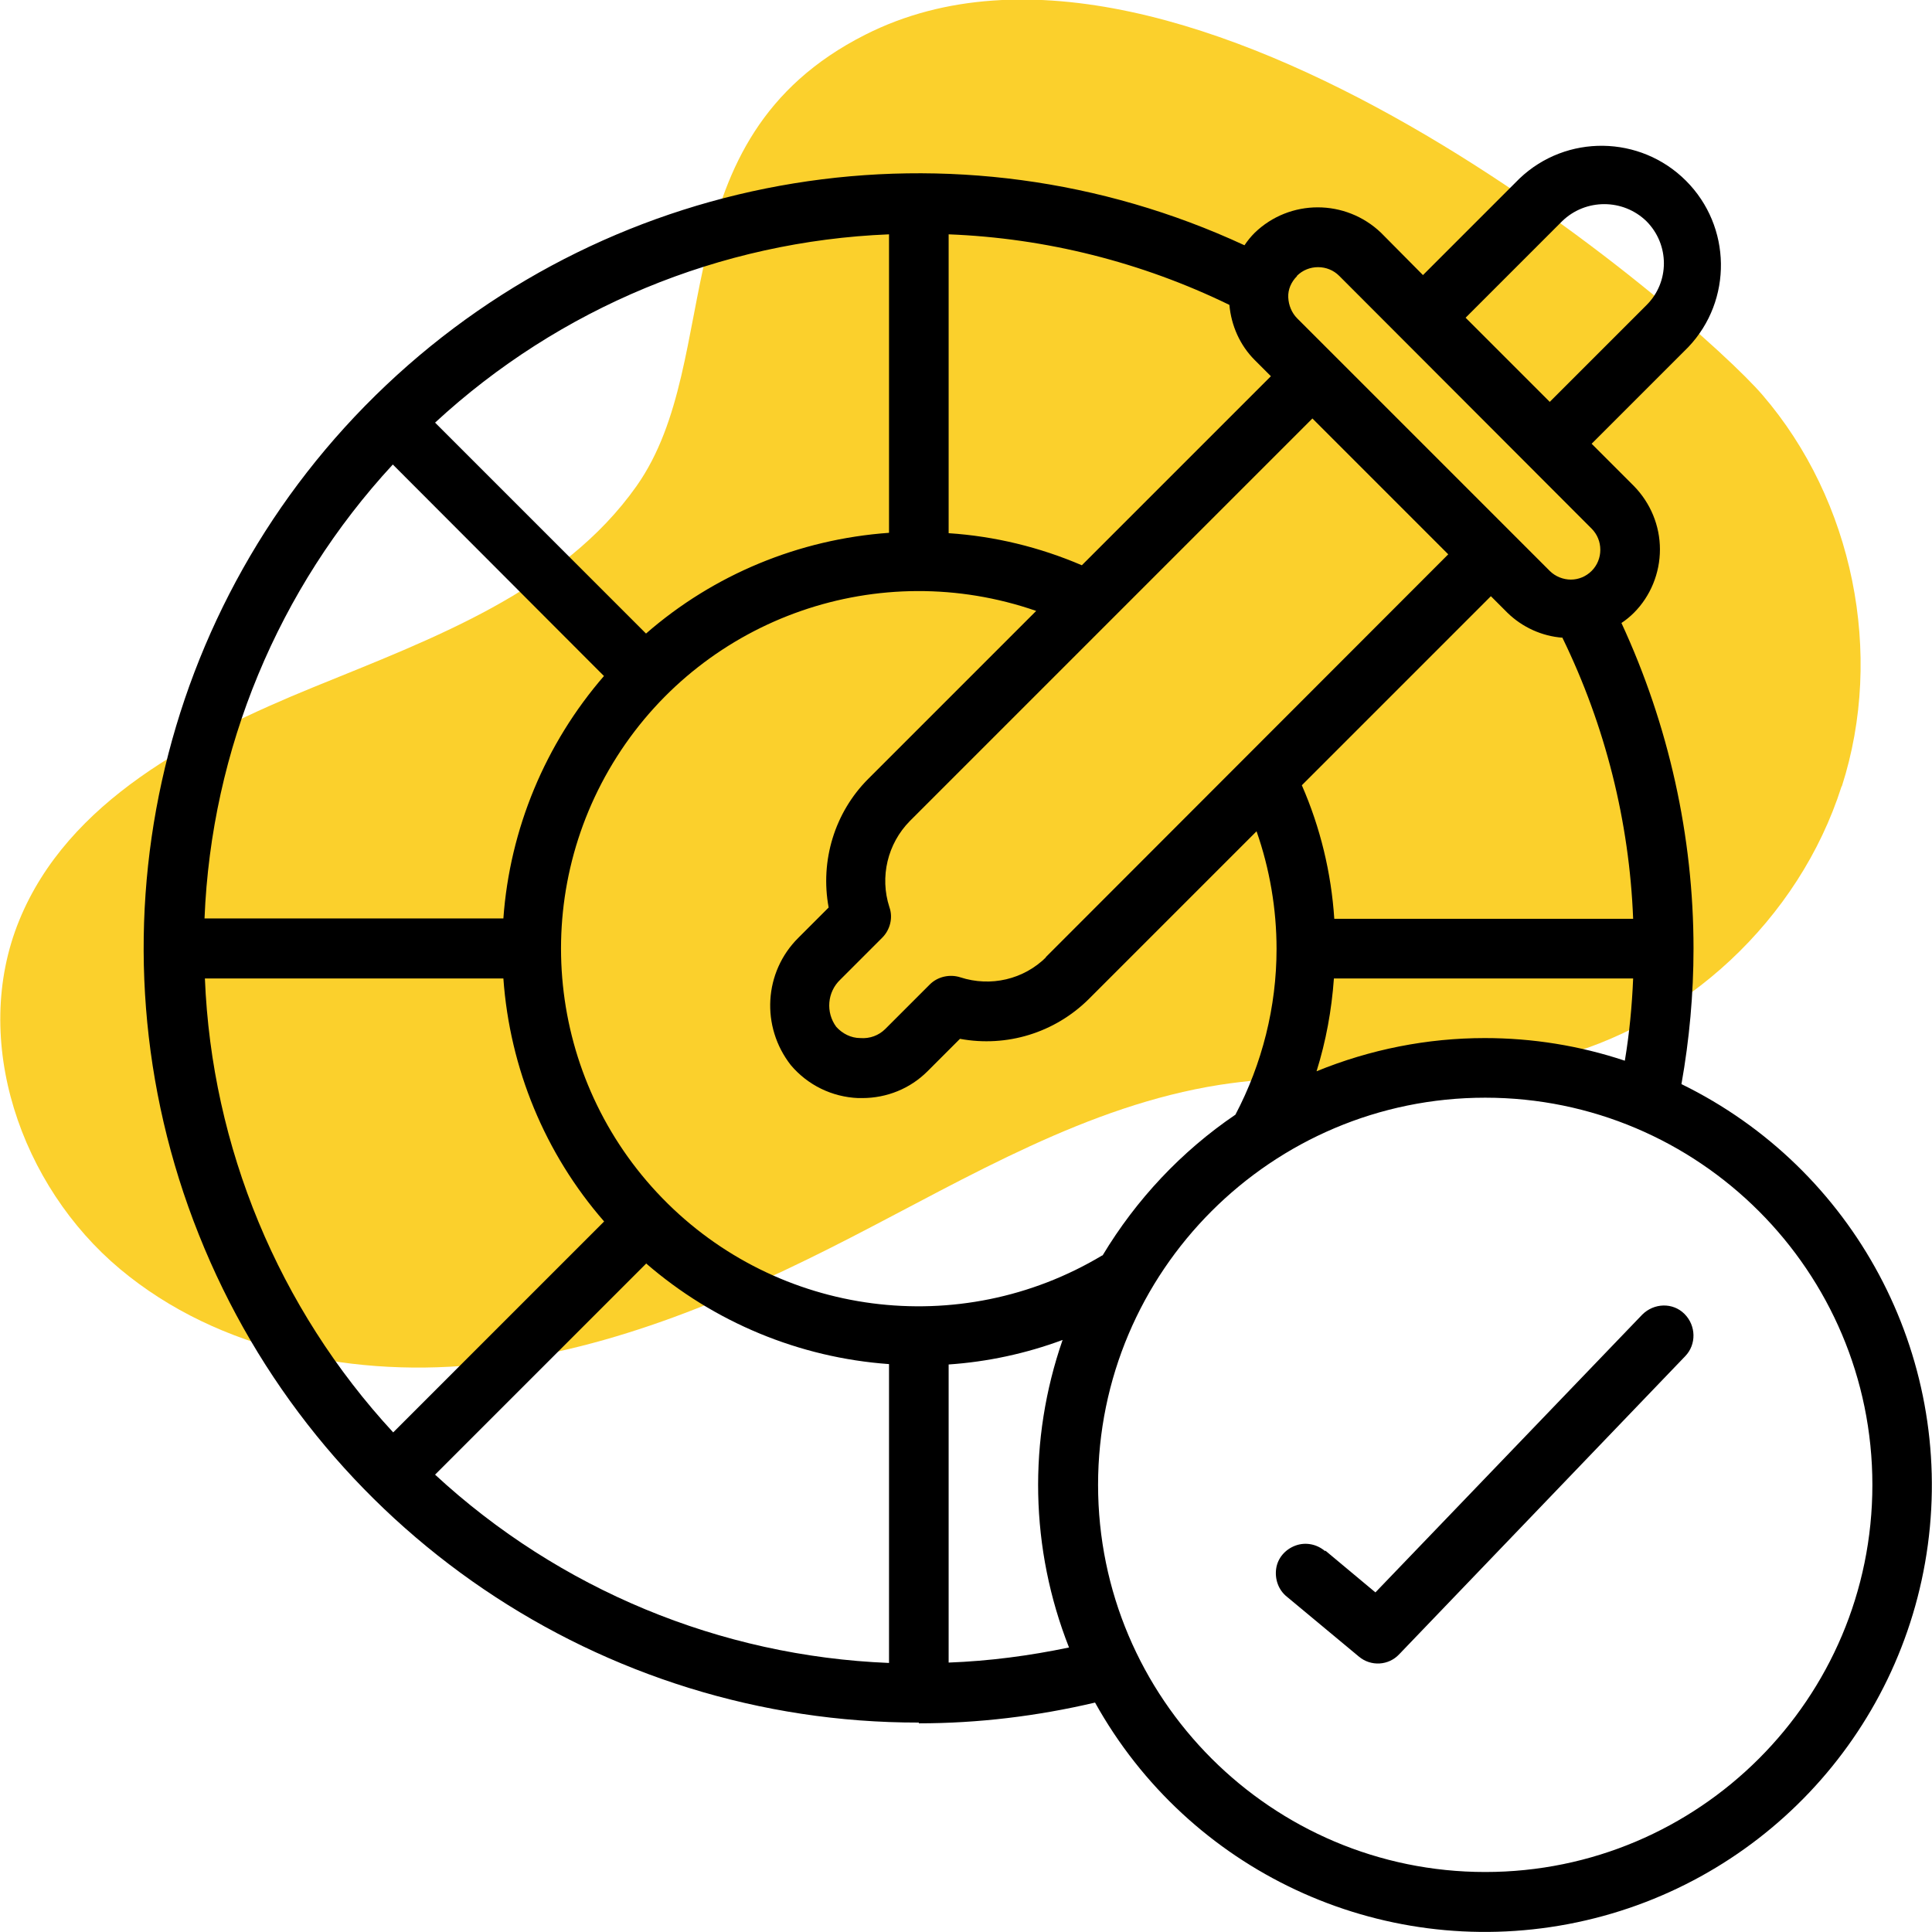
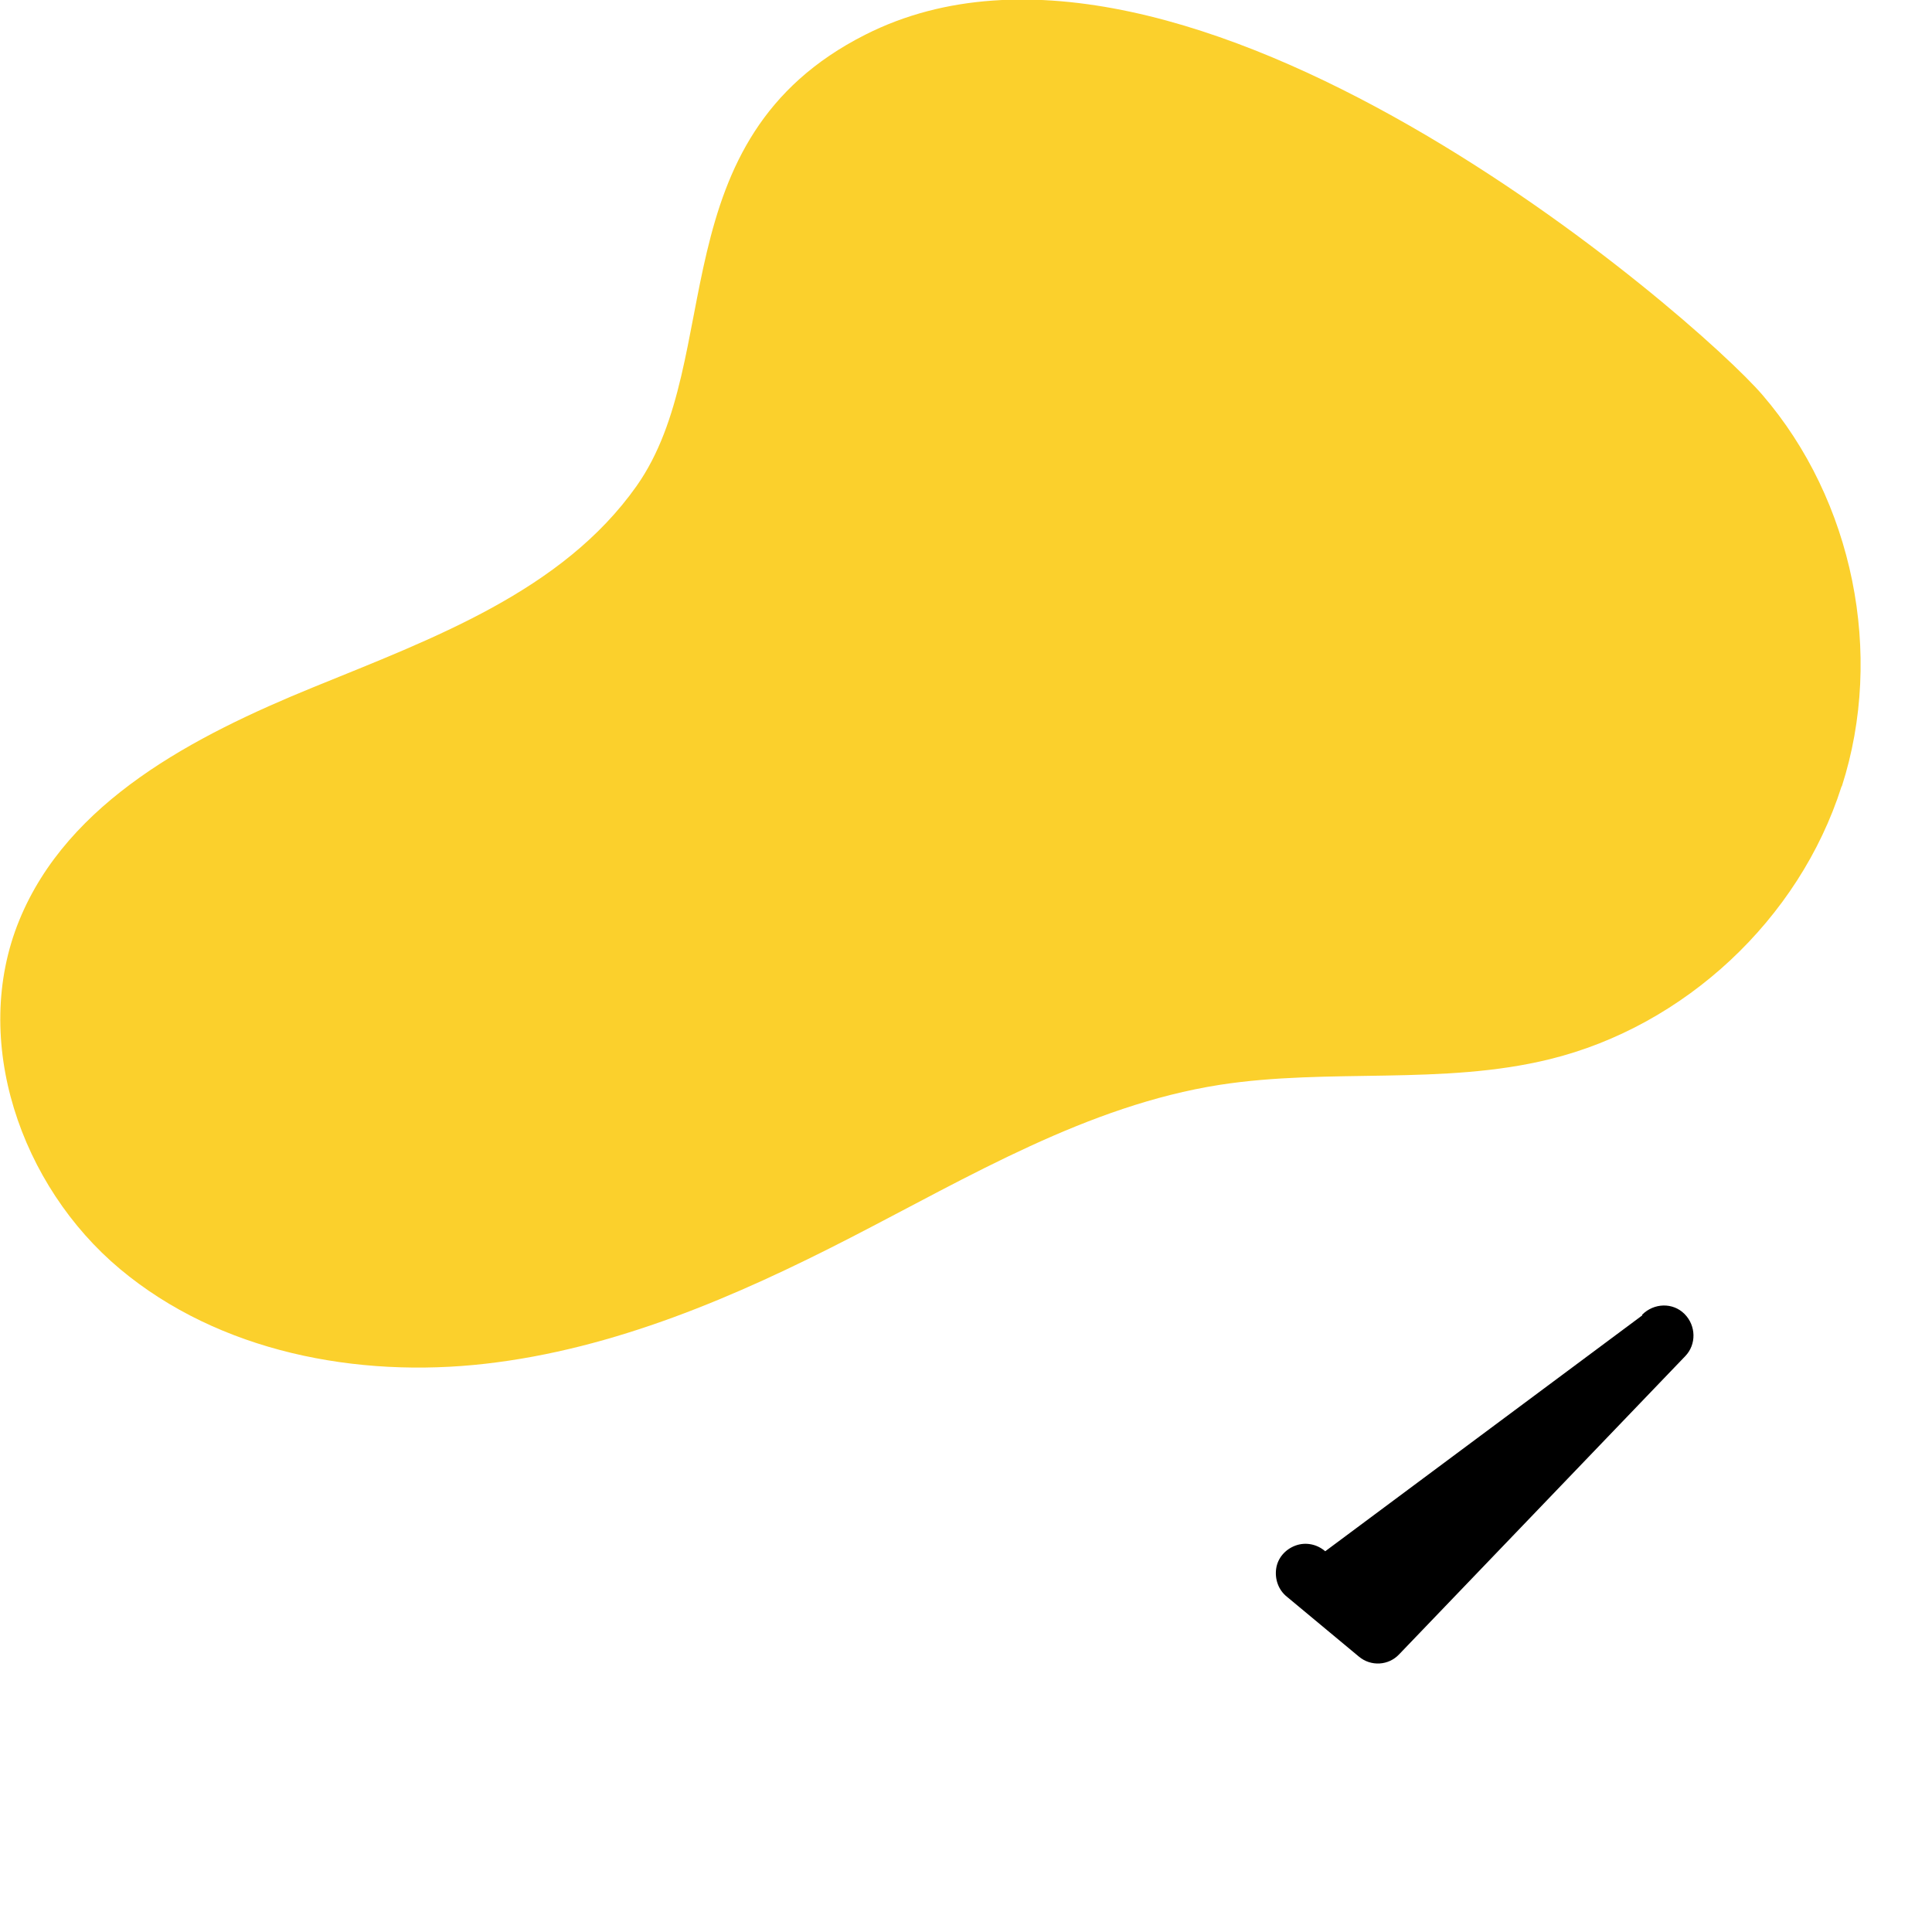
<svg xmlns="http://www.w3.org/2000/svg" id="Capa_1" version="1.1" viewBox="0 0 512 512">
  <defs>
    <style>
      .st0 {
        fill: #fbd02c;
      }
    </style>
  </defs>
  <path class="st0" d="M488,208.5c-11.2,35.1-41.5,63.4-77.3,72.2-28.4,7-58.5,2.3-87.5,6.8-35,5.5-66.3,24.3-97.8,40.5-30.5,15.7-62.6,29.5-96.7,33.4-34.1,3.9-70.6-3.1-96.9-25.1-26.3-22-39.7-60.6-26.7-92.4,12.9-31.6,46.4-48.9,78-61.8,31.6-12.9,65.9-25.4,85.6-53.3,23.9-33.9,5.6-91.8,60.6-119.6,84.7-42.9,220.3,75.1,237.8,95.5,24,27.9,32.3,68.6,21,103.7h-.1Z" />
  <g id="Page-1">
    <g id="_x30_10---Colour-Picking">
-       <path id="Shape" d="M243.5,456.7c15.7,0,31.4-1.9,46.7-5.5,24.8,44.6,75.3,68.2,125.4,58.7s88.5-50,95.3-100.5c6.8-50.5-19.5-99.7-65.3-122.1,2.1-11.8,3.2-23.9,3.2-35.9,0-29.8-6.6-59.3-19.1-86.3,1.2-.8,2.3-1.7,3.3-2.7,4.4-4.4,6.9-10.5,6.9-16.8s-2.5-12.3-6.9-16.8l-11.2-11.2,25.6-25.6c11.8-12.4,11.5-32-.6-44.1s-31.7-12.4-44.1-.6l-25.6,25.6-11.1-11.2c-9.4-9-24.2-9-33.5,0-1,1-1.9,2.1-2.7,3.3-76.3-35.4-166.4-20.7-227.5,37.1-61.1,57.8-80.8,147-49.6,225.1,31.1,78.1,106.7,129.4,190.8,129.3h0v.2ZM332.5,95.4l4.3,4.3-50.1,50.1c-11.2-4.8-23.1-7.7-35.3-8.5V62.1c25.8,1,51.2,7.4,74.4,18.7.5,5.5,2.8,10.7,6.7,14.6h0ZM414.1,169.1c11.3,23.2,17.7,48.6,18.7,74.4h-79.2c-.8-12.2-3.7-24.2-8.6-35.4l50.1-50.1,4.4,4.4c3.9,3.8,9.1,6.2,14.6,6.6h0ZM292.1,332.7c-37.7,22.6-86,16.3-116.6-15.2s-35.6-79.9-12-117,69.6-53,111.1-38.6l-44.5,44.5c-8.9,8.9-12.8,21.7-10.5,34.1l-8,8c-9.2,9.1-10,23.6-2,33.8,4.5,5.3,10.9,8.4,17.8,8.7h1.1c6.5,0,12.7-2.5,17.3-7.1l8.6-8.6c12.4,2.3,25.1-1.6,34.1-10.5l44.5-44.5c3.5,10,5.3,20.6,5.3,31.2,0,15.3-3.8,30.4-10.9,43.9-14.3,9.7-26.3,22.5-35.2,37.3h-.1ZM171.2,334.8c18,15.6,40.6,25,64.4,26.7v79.2c-44.8-1.8-87.4-19.5-120.3-49.9l55.9-55.9h0ZM277.3,253.6c-6,6-14.8,8-22.8,5.4-2.8-.9-6-.2-8.1,1.9l-11.8,11.8c-1.7,1.7-4.1,2.6-6.6,2.4-2.5,0-4.8-1.2-6.4-3-2.8-3.8-2.4-9.2,1.1-12.5l11.1-11.1c2.1-2.1,2.9-5.3,1.9-8.1-2.6-8-.5-16.8,5.4-22.8l106.7-106.7,36,36-106.7,106.8h.2ZM235.6,141.2c-23.8,1.7-46.4,11-64.4,26.7l-55.9-55.9c32.9-30.4,75.6-48.1,120.3-49.9v79.2h0ZM160.1,179.1c-15.6,18-25,40.6-26.7,64.3H54.2c1.8-44.8,19.5-87.4,49.9-120.3l55.9,56h.1ZM133.4,259.3c1.7,23.8,11,46.4,26.7,64.4l-55.9,55.9c-30.4-32.9-48.1-75.6-49.9-120.3h79.2,0ZM251.4,440.6v-79c10.3-.7,20.5-2.9,30.2-6.5-9.2,26.5-8.6,55.4,1.7,81.5-10.5,2.2-21.2,3.6-31.9,4h0ZM496.2,393.5c0,56.7-46,102.6-102.6,102.6s-102.6-46-102.6-102.6,46-102.6,102.6-102.6,102.6,46,102.6,102.6ZM393.5,275.1c-15.3,0-30.4,3-44.6,8.8,2.5-8,4-16.2,4.6-24.6h79.3c-.3,7.3-1,14.6-2.2,21.8-12-4-24.5-6-37.1-6h0ZM414,58.6c6.2-6,16.1-6,22.3,0,6.2,6.2,6.2,16.2,0,22.3l-25.6,25.6-22.3-22.3,25.6-25.6ZM343.7,73.1c1.5-1.5,3.5-2.3,5.6-2.3s4.1.8,5.6,2.3l66.9,67c1.5,1.5,2.3,3.5,2.3,5.6s-.8,4.1-2.3,5.6-3.5,2.3-5.5,2.3-4.1-.8-5.6-2.3l-66.9-66.9c-1.5-1.5-2.3-3.5-2.4-5.6s.8-4.1,2.3-5.6h0Z" />
-       <path id="Shape1" d="M351.2,411.1c-2.2-1.9-5.2-2.5-7.9-1.5s-4.7,3.3-5.1,6.1.6,5.7,2.9,7.5l19,15.8c3.2,2.7,7.9,2.4,10.7-.6l75.8-79c3-3.1,2.9-8.1-.2-11.2s-8.1-2.9-11.2.2l-70.7,73.6-13.3-11.1v.2Z" />
+       <path id="Shape1" d="M351.2,411.1c-2.2-1.9-5.2-2.5-7.9-1.5s-4.7,3.3-5.1,6.1.6,5.7,2.9,7.5l19,15.8c3.2,2.7,7.9,2.4,10.7-.6l75.8-79c3-3.1,2.9-8.1-.2-11.2s-8.1-2.9-11.2.2v.2Z" />
    </g>
  </g>
</svg>